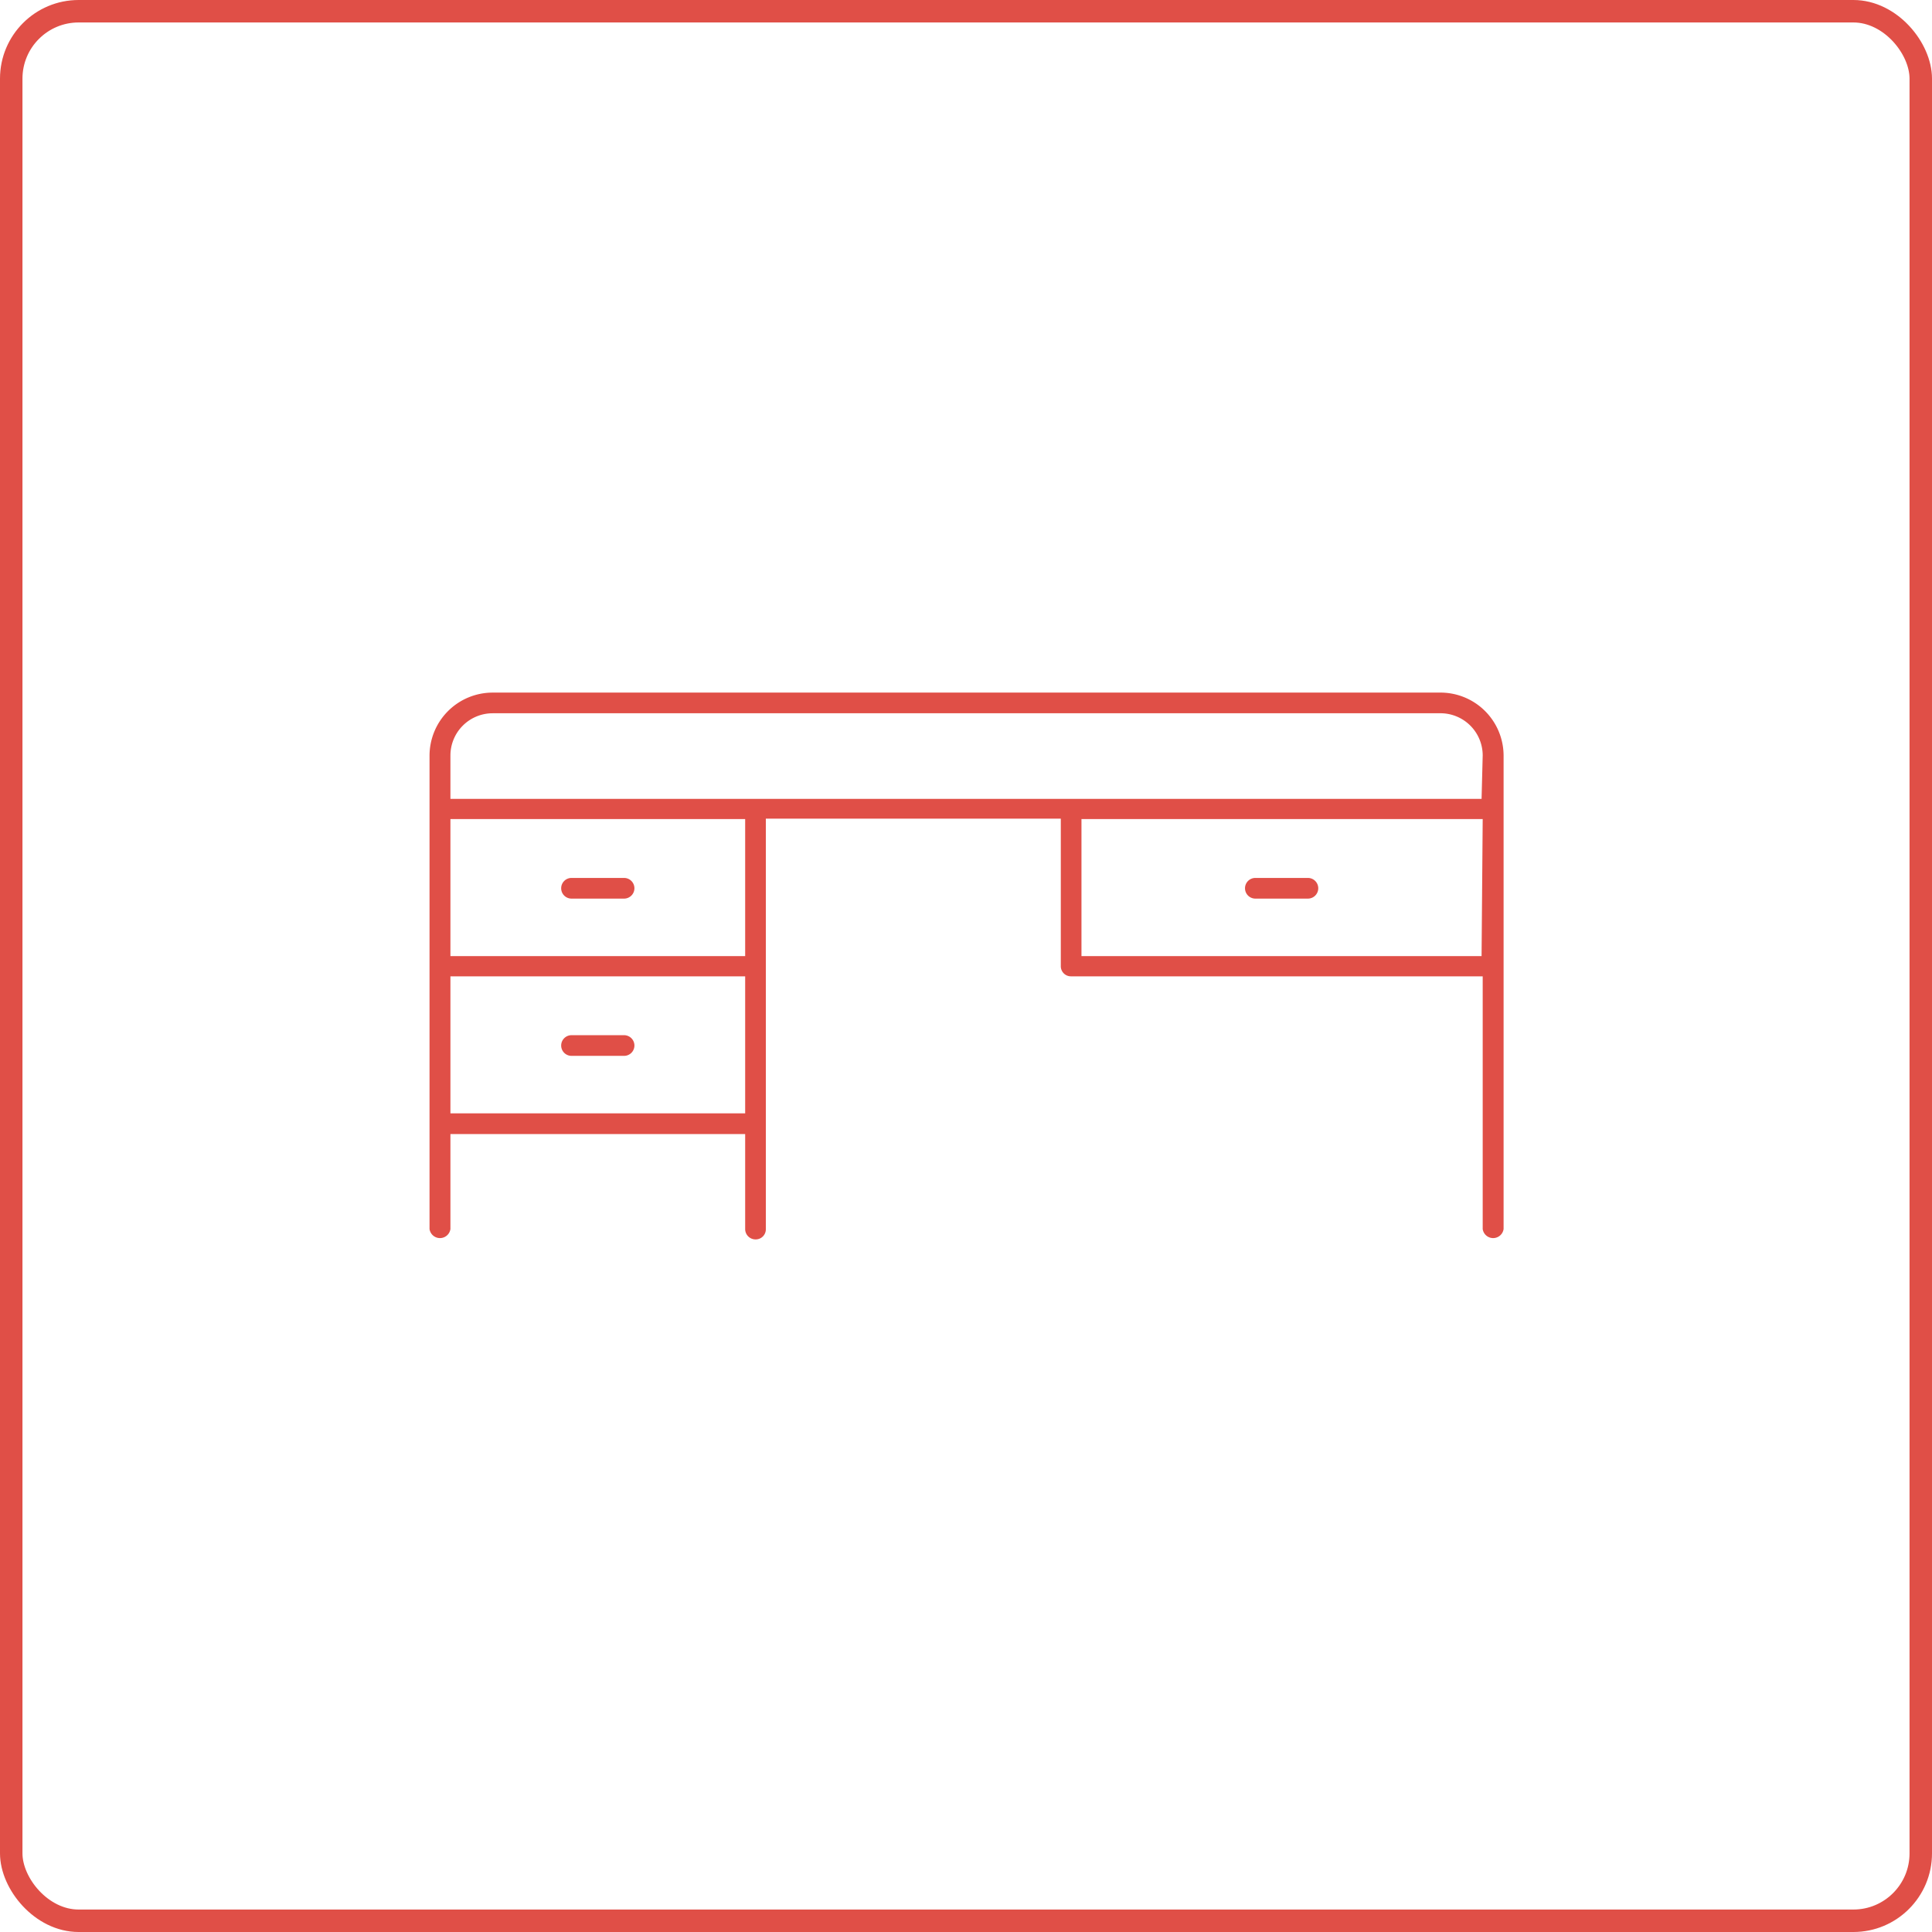
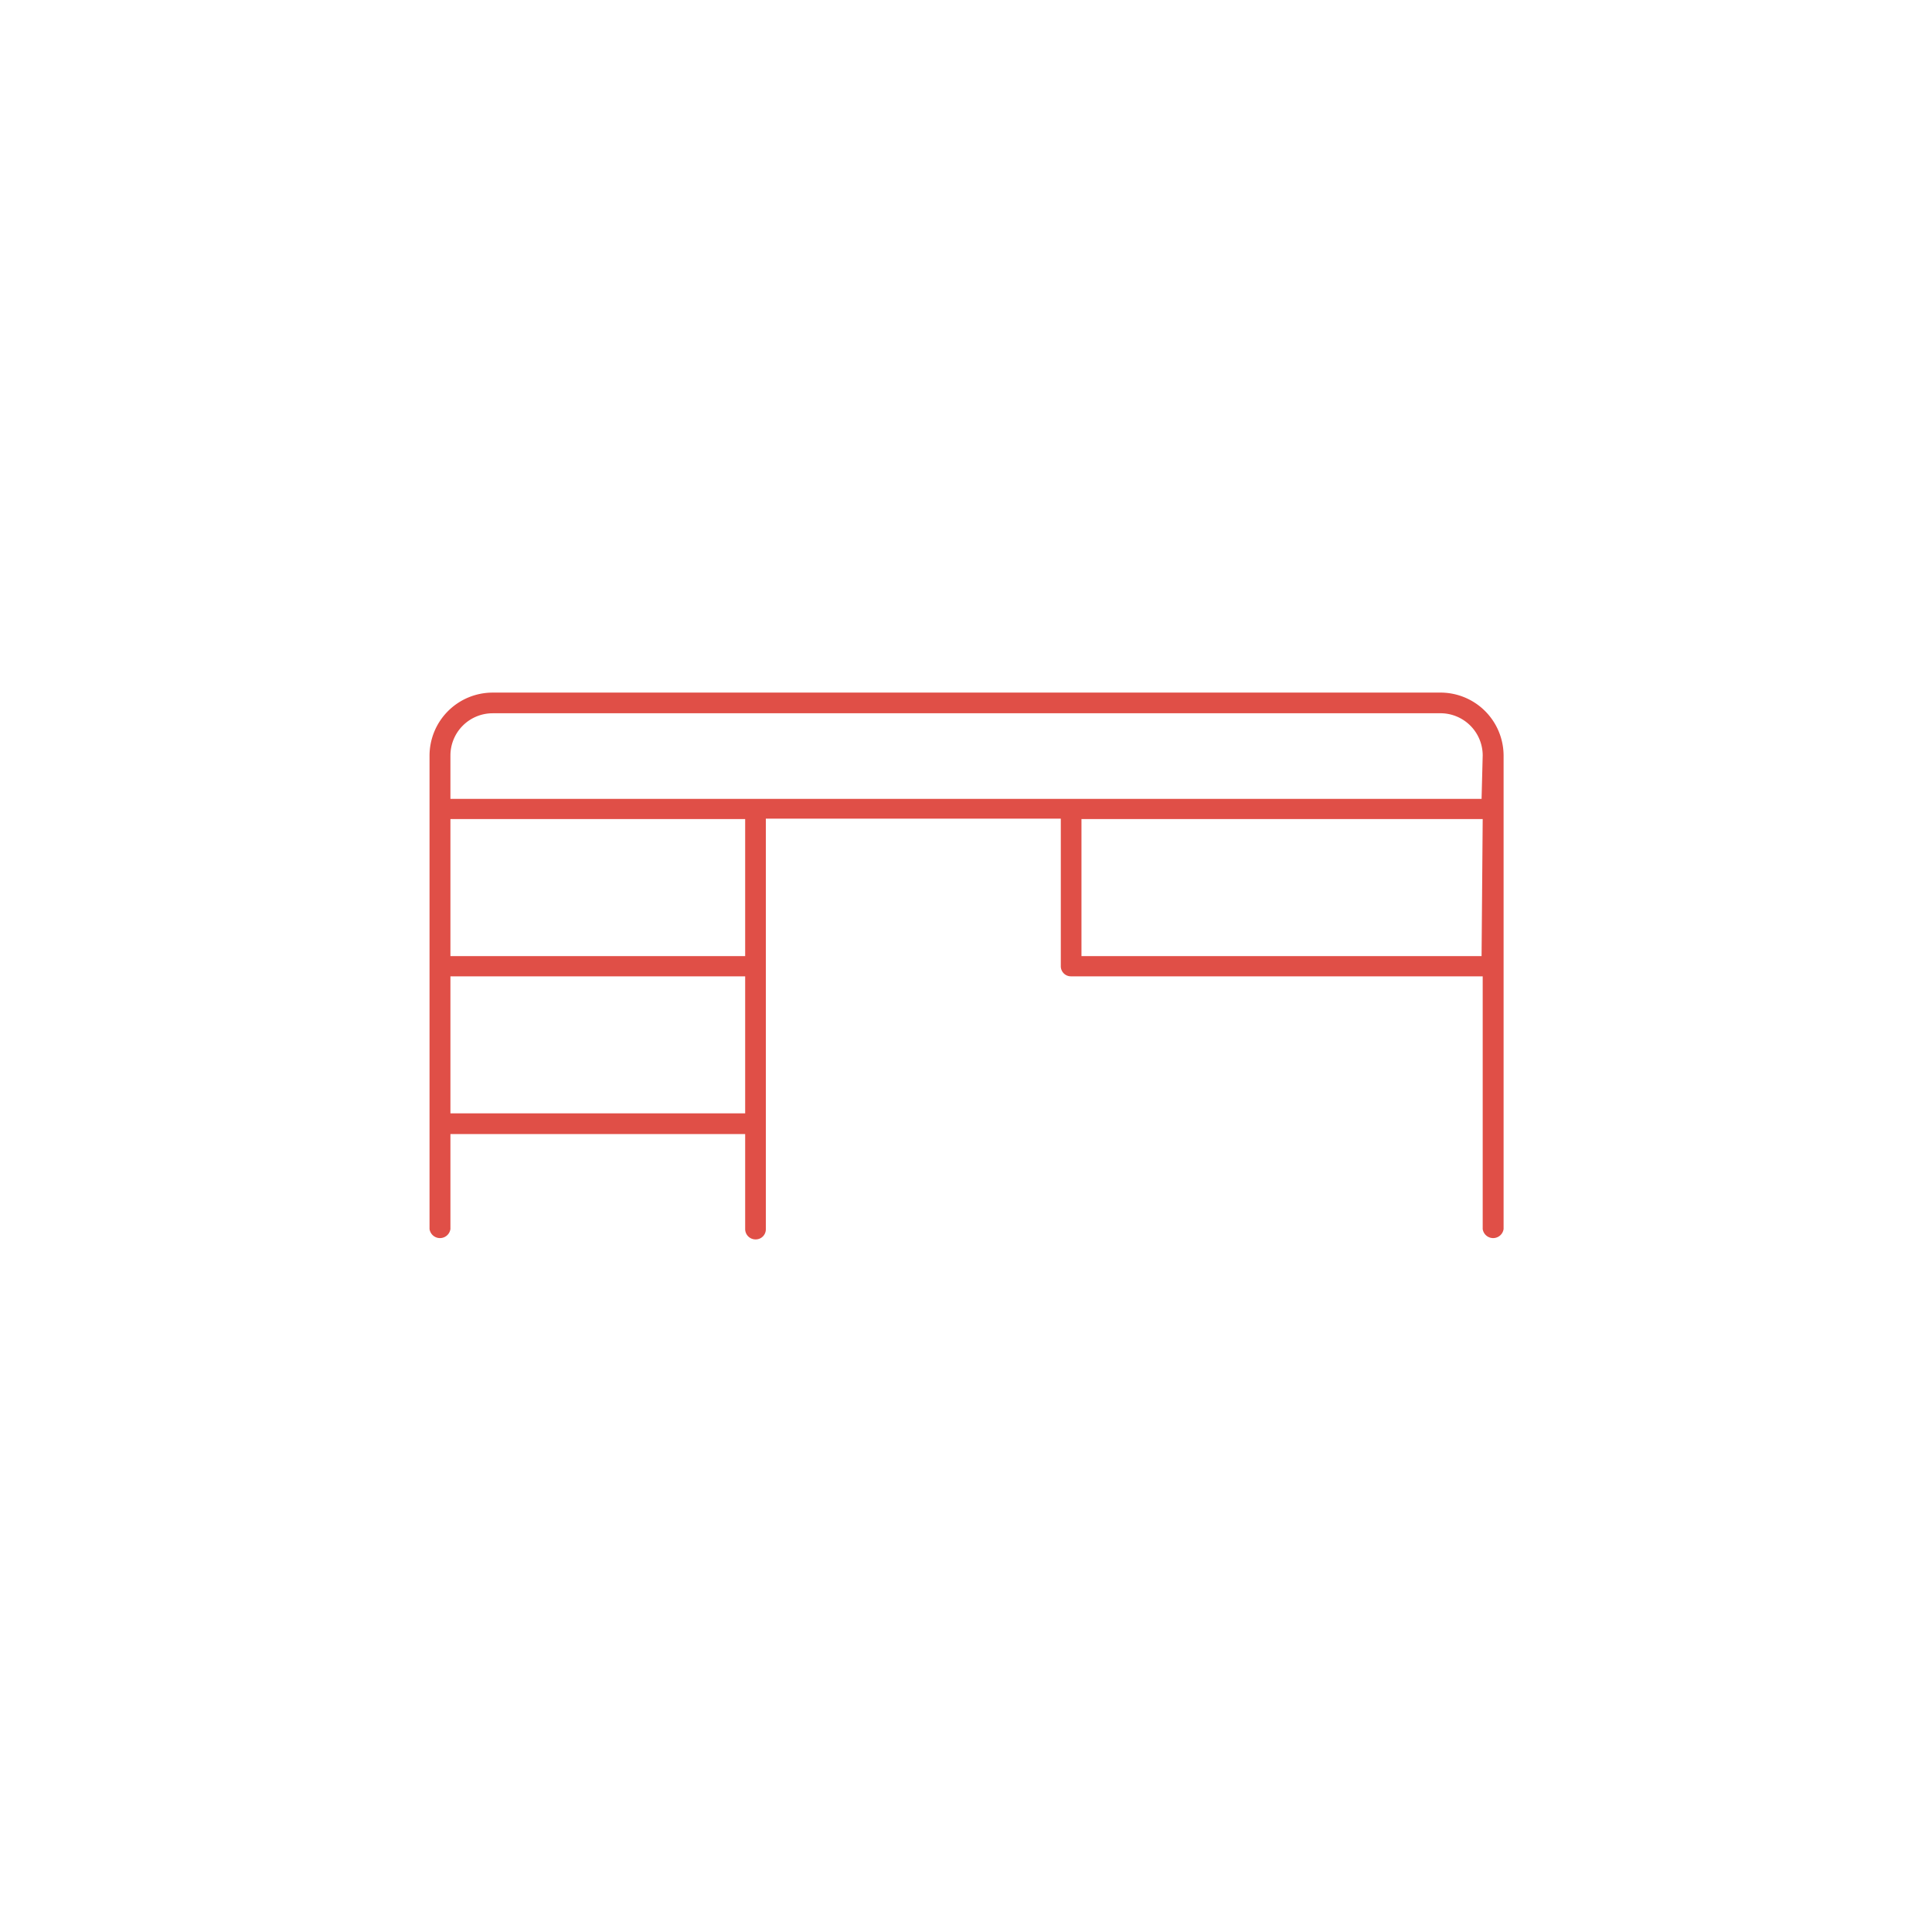
<svg xmlns="http://www.w3.org/2000/svg" id="Layer_1" data-name="Layer 1" viewBox="0 0 86 86">
  <defs>
    <style>.cls-1{fill:none;stroke:#e04f47;stroke-miterlimit:10;}.cls-2{fill:#e04f47;}</style>
  </defs>
-   <rect class="cls-1" x="0.5" y="0.5" width="85" height="85" rx="3" />
  <path class="cls-2" d="M64.07,30.83H21.93a2.81,2.81,0,0,0-2.81,2.8V54.71a.47.47,0,0,0,.93,0V50.48H33.17v4.23a.46.46,0,0,0,.46.46.45.45,0,0,0,.46-.46V36.44H47.22V43a.45.45,0,0,0,.46.46H66V54.71a.47.47,0,0,0,.93,0V33.63A2.81,2.81,0,0,0,64.07,30.83ZM33.17,49.56H20.05v-6.1H33.17Zm0-7H20.05v-6.1H33.17Zm32.78,0H48.14v-6.1H66Zm0-7H20.05V33.63a1.88,1.88,0,0,1,1.88-1.88H64.07A1.88,1.88,0,0,1,66,33.63Z" transform="translate(0 0)" />
-   <path class="cls-2" d="M25.44,40h2.34a.46.46,0,1,0,0-.92H25.44a.46.46,0,0,0,0,.92Z" transform="translate(0 0)" />
-   <path class="cls-2" d="M25.44,47h2.34a.46.46,0,1,0,0-.92H25.44a.46.46,0,1,0,0,.92Z" transform="translate(0 0)" />
-   <path class="cls-2" d="M55.88,40h2.34a.46.46,0,1,0,0-.92H55.88a.46.46,0,0,0,0,.92Z" transform="translate(0 0)" />
</svg>